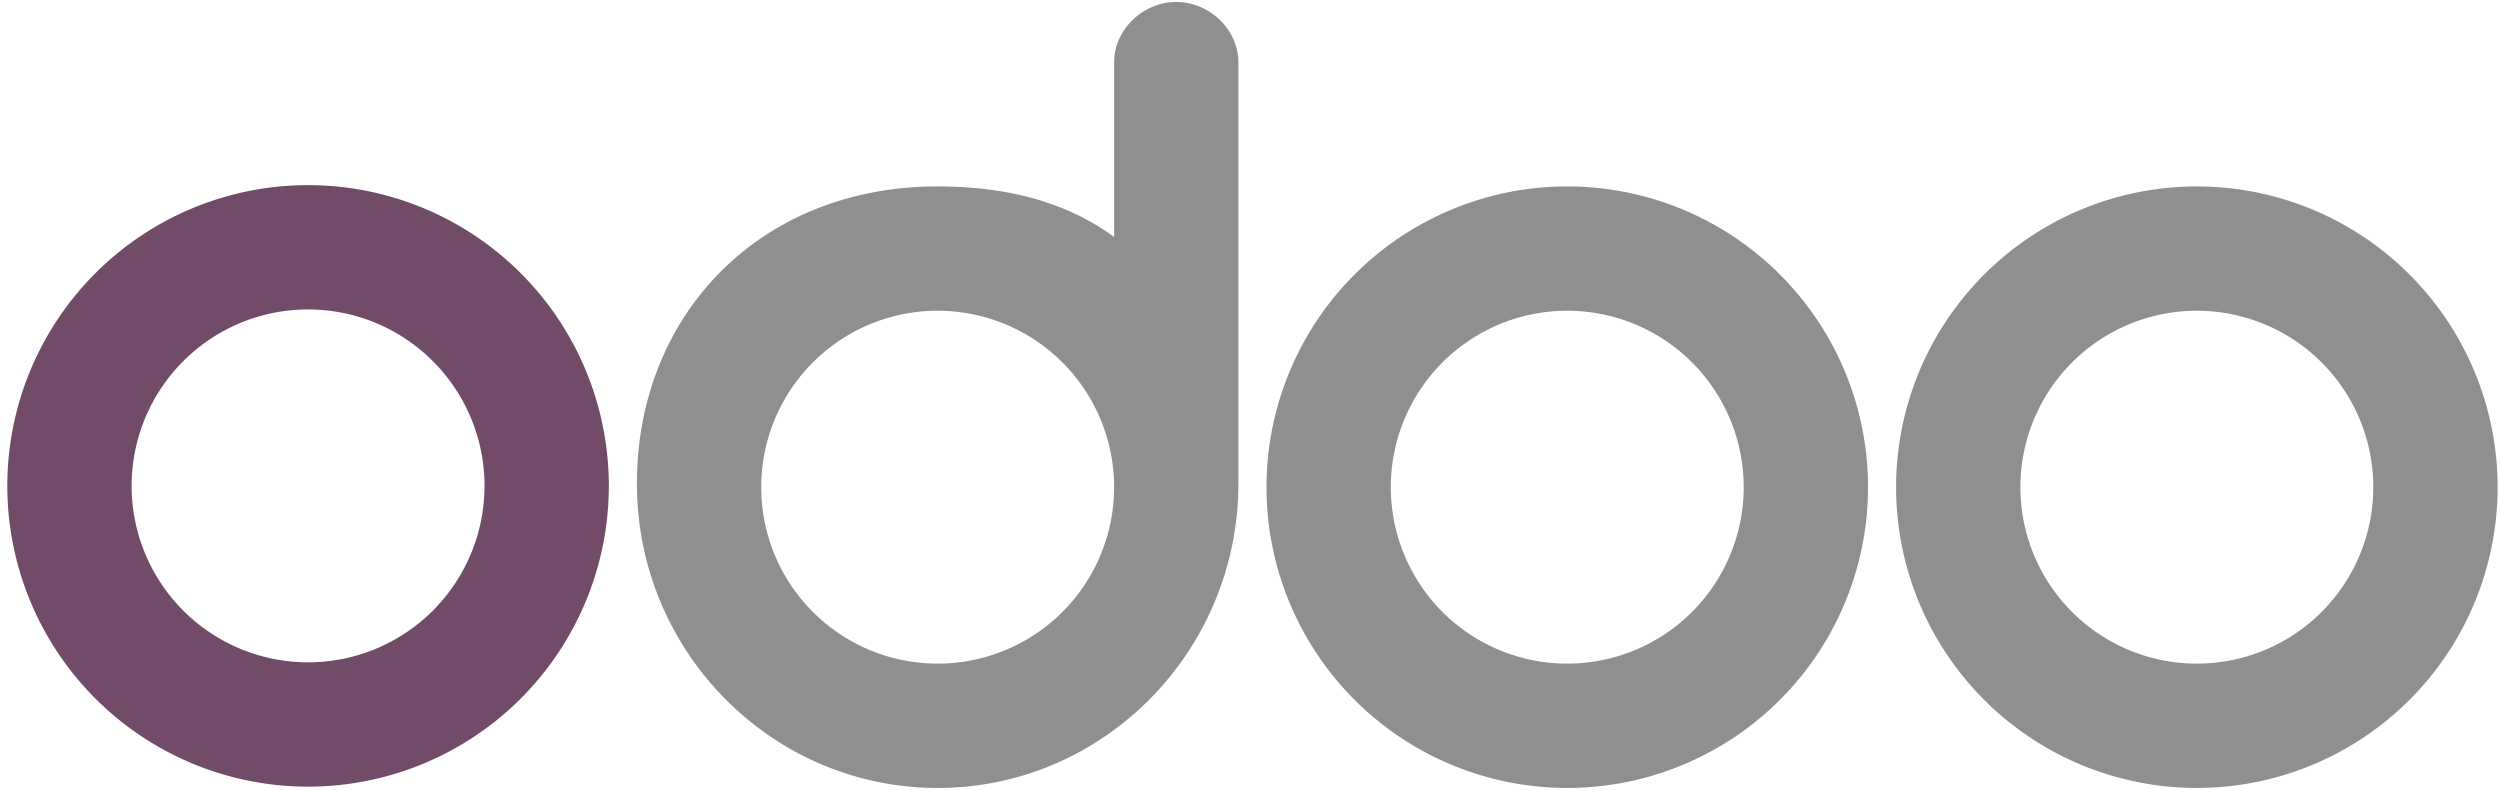
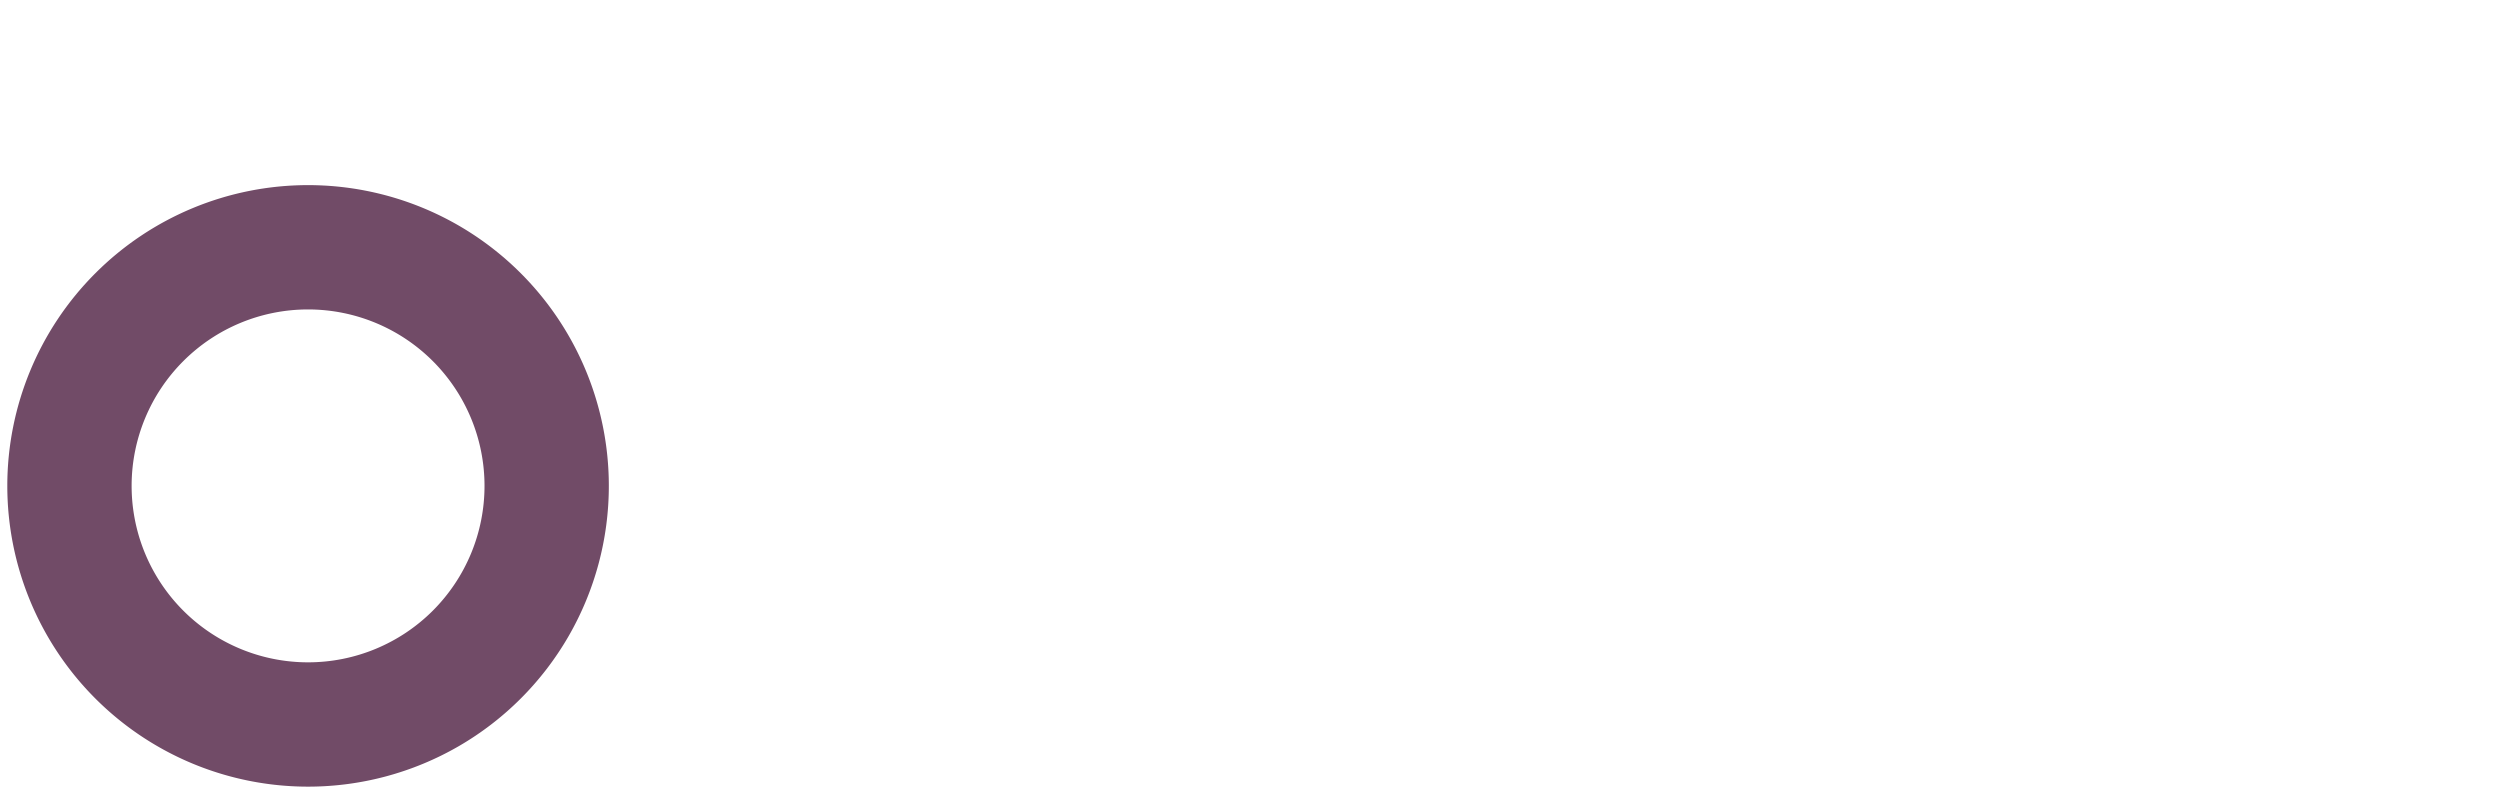
<svg xmlns="http://www.w3.org/2000/svg" xmlns:ns1="http://sodipodi.sourceforge.net/DTD/sodipodi-0.dtd" xmlns:ns2="http://www.inkscape.org/namespaces/inkscape" viewBox="0 0 921 291" version="1.1" id="svg32" ns1:docname="odoo_logo_colored.svg" width="921" height="291" ns2:version="1.2.2 (732a01da63, 2022-12-09)">
  <defs id="defs36" />
  <ns1:namedview id="namedview34" pagecolor="#ffffff" bordercolor="#000000" borderopacity="0.25" ns2:showpageshadow="2" ns2:pageopacity="0.0" ns2:pagecheckerboard="0" ns2:deskcolor="#d1d1d1" showgrid="false" ns2:zoom="1.312296" ns2:cx="459.5" ns2:cy="247.65755" ns2:window-width="3840" ns2:window-height="1529" ns2:window-x="1912" ns2:window-y="-8" ns2:window-maximized="1" ns2:current-layer="svg32" />
-   <path d="M 809.318,290.279 A 110.8,110.8 0 1 1 920.119,179.479 110.8,110.8 0 0 1 809.318,290.279 Z m 0,-45.797 a 65.003,65.003 0 1 0 -65.003,-65.003 65.003,65.003 0 0 0 65.003,65.003 z M 577.376,290.279 A 110.8,110.8 0 1 1 688.176,179.479 110.8,110.8 0 0 1 577.376,290.279 Z m 0,-45.797 a 65.003,65.003 0 1 0 -65.003,-65.003 65.003,65.003 0 0 0 65.003,65.003 z M 456.234,178.001 c 0,61.9 -49.639,112.278 -110.8,112.278 -61.162,0 -110.8,-50.23 -110.8,-112.13 0,-61.9 45.059,-109.471 110.8,-109.471 24.228,0 46.684,5.171 65.003,18.614 V 23.029 c 0,-12.262 10.785,-22.308 22.899,-22.308 12.114,0 22.899,10.046 22.899,22.308 z M 345.434,244.482 a 65.003,65.003 0 1 0 -65.003,-65.003 65.003,65.003 0 0 0 65.003,65.003 z" style="fill:#8f8f8f;stroke-width:1.477" id="path28" />
  <path d="M 113.492,289.8 A 110.8,110.8 0 1 1 224.292,179 110.8,110.8 0 0 1 113.492,289.8 Z m 0,-45.797 A 65.003,65.003 0 1 0 48.489,179 65.003,65.003 0 0 0 113.492,244.003 Z" style="fill:#714b67;stroke-width:1.477" id="path30" />
</svg>